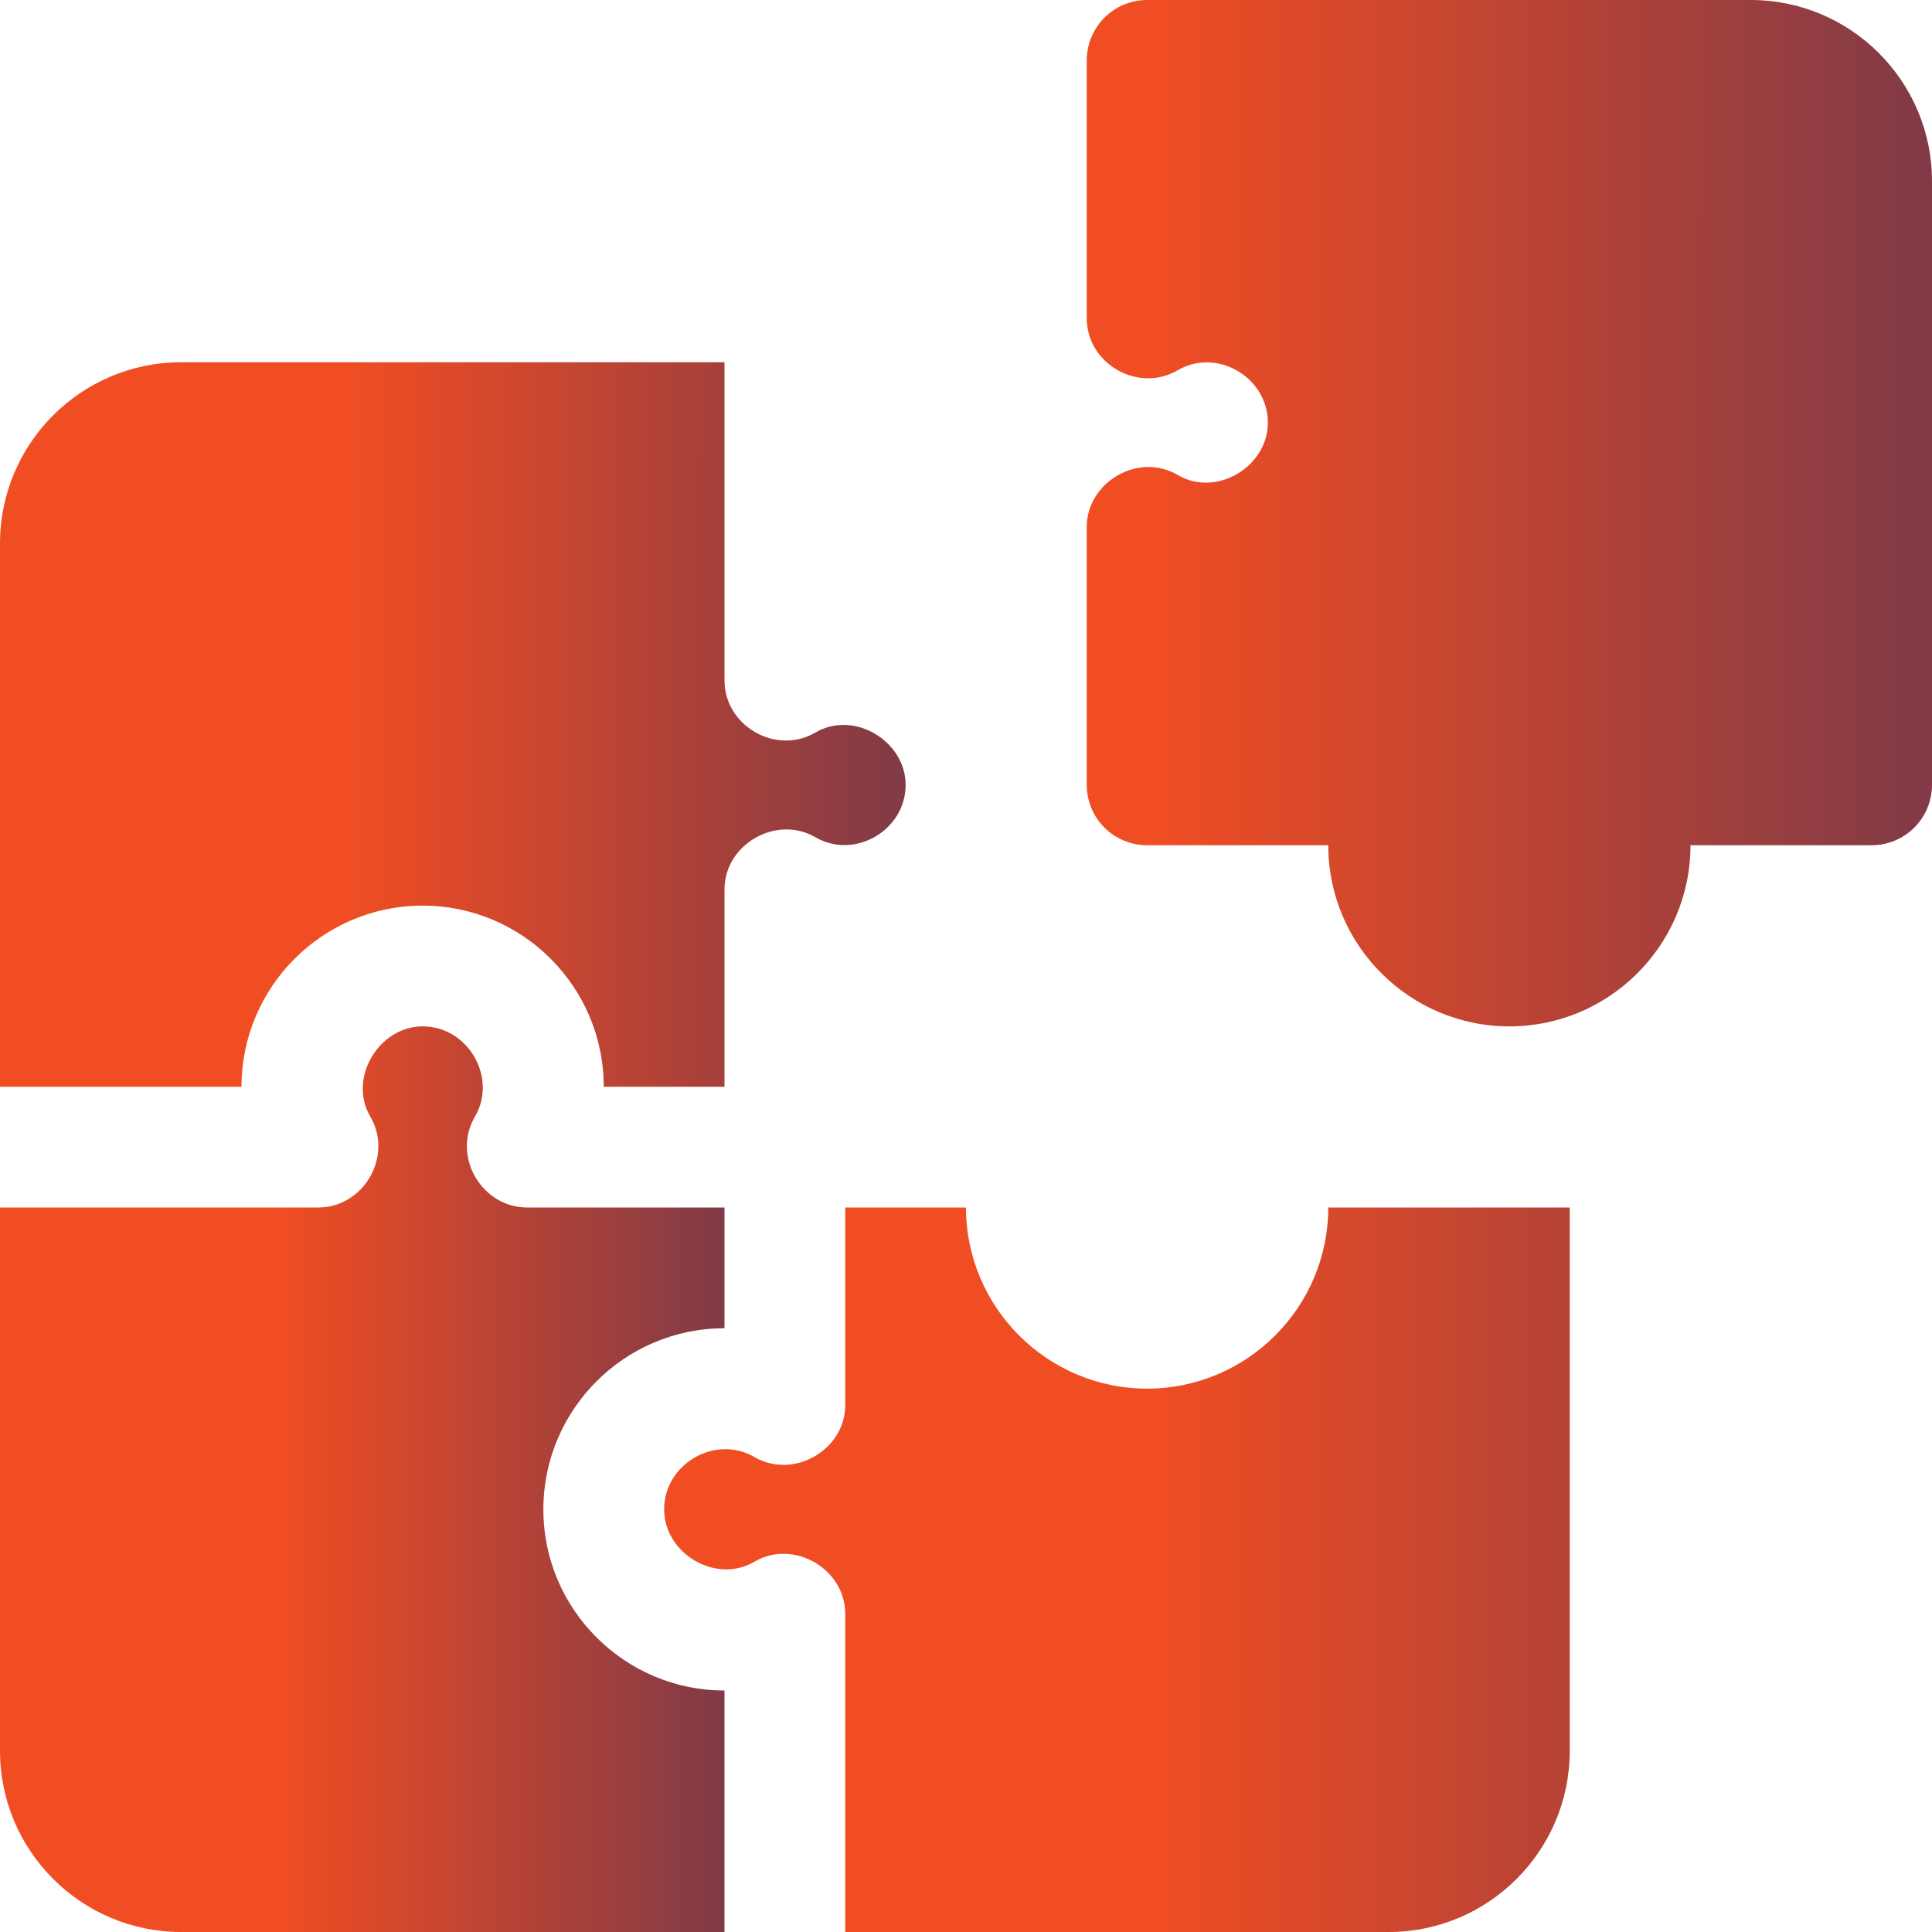
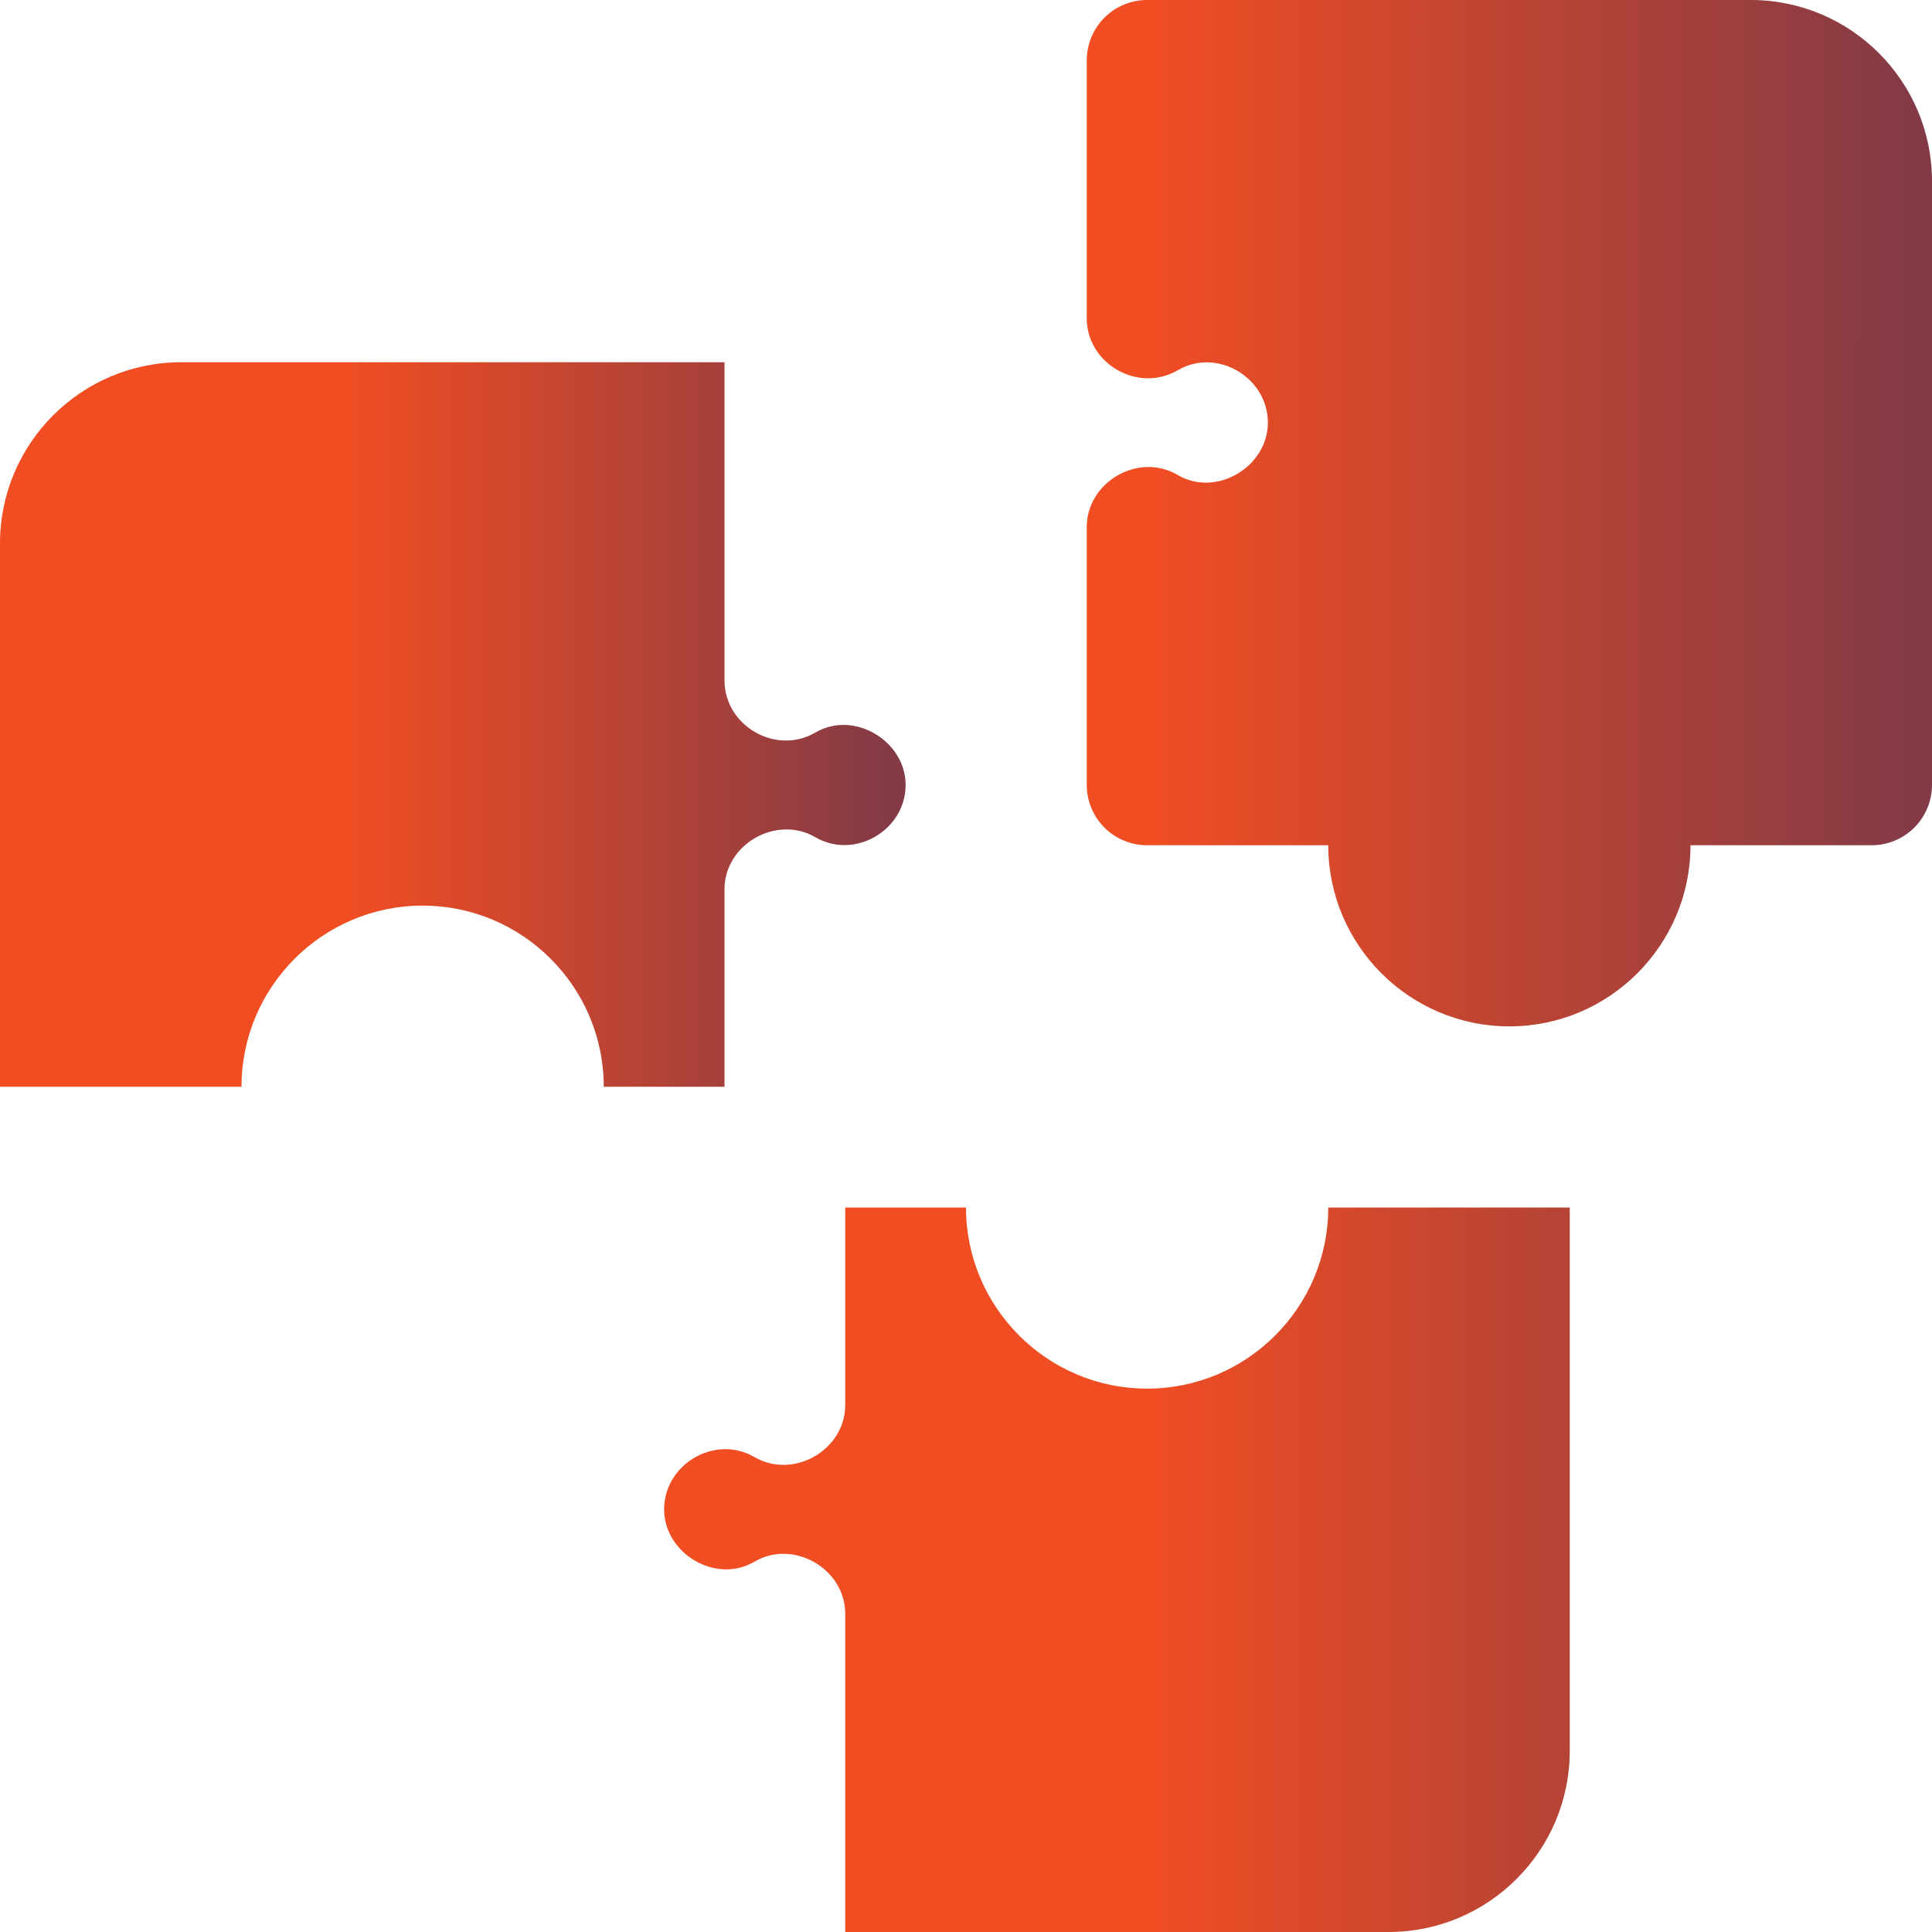
<svg xmlns="http://www.w3.org/2000/svg" width="100" height="100" viewBox="0 0 100 100" fill="none">
  <g id="Integration and delivery" clip-path="url(#clip0_937_95)">
    <g id="Group">
      <path id="Vector" d="M12.5 56.25C12.5 51.081 16.706 46.875 21.875 46.875C27.044 46.875 31.25 51.081 31.25 56.25H37.5V46.031C37.5 43.697 40.188 42.163 42.203 43.334C44.234 44.516 46.875 42.978 46.875 40.625C46.875 38.356 44.2 36.741 42.203 37.916C40.169 39.112 37.5 37.572 37.5 35.219V18.75H9.375C4.206 18.75 0 22.956 0 28.125V56.25H12.5Z" fill="url(#paint0_linear_937_95)" />
-       <path id="Vector_2" d="M37.5 87.5C32.331 87.5 28.125 83.294 28.125 78.125C28.125 72.956 32.331 68.75 37.5 68.75V62.5H27.281C24.95 62.5 23.372 59.869 24.584 57.794C25.756 55.794 24.241 53.125 21.875 53.125C19.613 53.125 18 55.806 19.166 57.794C20.366 59.837 18.834 62.5 16.469 62.5H0V90.625C0 95.794 4.206 100 9.375 100H37.5V87.5Z" fill="url(#paint1_linear_937_95)" />
      <path id="Vector_3" d="M68.75 62.5C68.75 67.669 64.544 71.875 59.375 71.875C54.206 71.875 50 67.669 50 62.5H43.75V72.719C43.75 75.059 41.066 76.594 39.047 75.416C37.028 74.237 34.375 75.769 34.375 78.125C34.375 80.403 37.047 82.013 39.047 80.834C41.072 79.644 43.75 81.203 43.75 83.531V100H71.875C77.044 100 81.25 95.794 81.25 90.625V62.5H68.75ZM90.625 0H59.375C58.546 0 57.751 0.329 57.165 0.915C56.579 1.501 56.25 2.296 56.25 3.125V16.469C56.25 18.837 58.913 20.356 60.956 19.166C63 17.969 65.625 19.547 65.625 21.875C65.625 24.156 62.956 25.766 60.956 24.584C58.925 23.387 56.25 24.953 56.25 27.281V40.625C56.25 41.454 56.579 42.249 57.165 42.835C57.751 43.421 58.546 43.75 59.375 43.75H68.75C68.75 48.919 72.956 53.125 78.125 53.125C83.294 53.125 87.5 48.919 87.5 43.75H96.875C97.704 43.75 98.499 43.421 99.085 42.835C99.671 42.249 100 41.454 100 40.625V9.375C100 4.206 95.794 0 90.625 0Z" fill="url(#paint2_linear_937_95)" />
    </g>
  </g>
  <defs>
    <linearGradient id="paint0_linear_937_95" x1="-4.02392e-08" y1="37.5" x2="70.761" y2="37.534" gradientUnits="userSpaceOnUse">
      <stop offset="0.256" stop-color="#F04D23" />
      <stop offset="1" stop-color="#242A64" />
    </linearGradient>
    <linearGradient id="paint1_linear_937_95" x1="-3.21913e-08" y1="76.562" x2="56.609" y2="76.58" gradientUnits="userSpaceOnUse">
      <stop offset="0.256" stop-color="#F04D23" />
      <stop offset="1" stop-color="#242A64" />
    </linearGradient>
    <linearGradient id="paint2_linear_937_95" x1="34.375" y1="50" x2="133.441" y2="50.025" gradientUnits="userSpaceOnUse">
      <stop offset="0.256" stop-color="#F04D23" />
      <stop offset="1" stop-color="#242A64" />
    </linearGradient>
    <clipPath id="clip0_937_95">
      <rect width="100" height="100" fill="white" />
    </clipPath>
  </defs>
</svg>